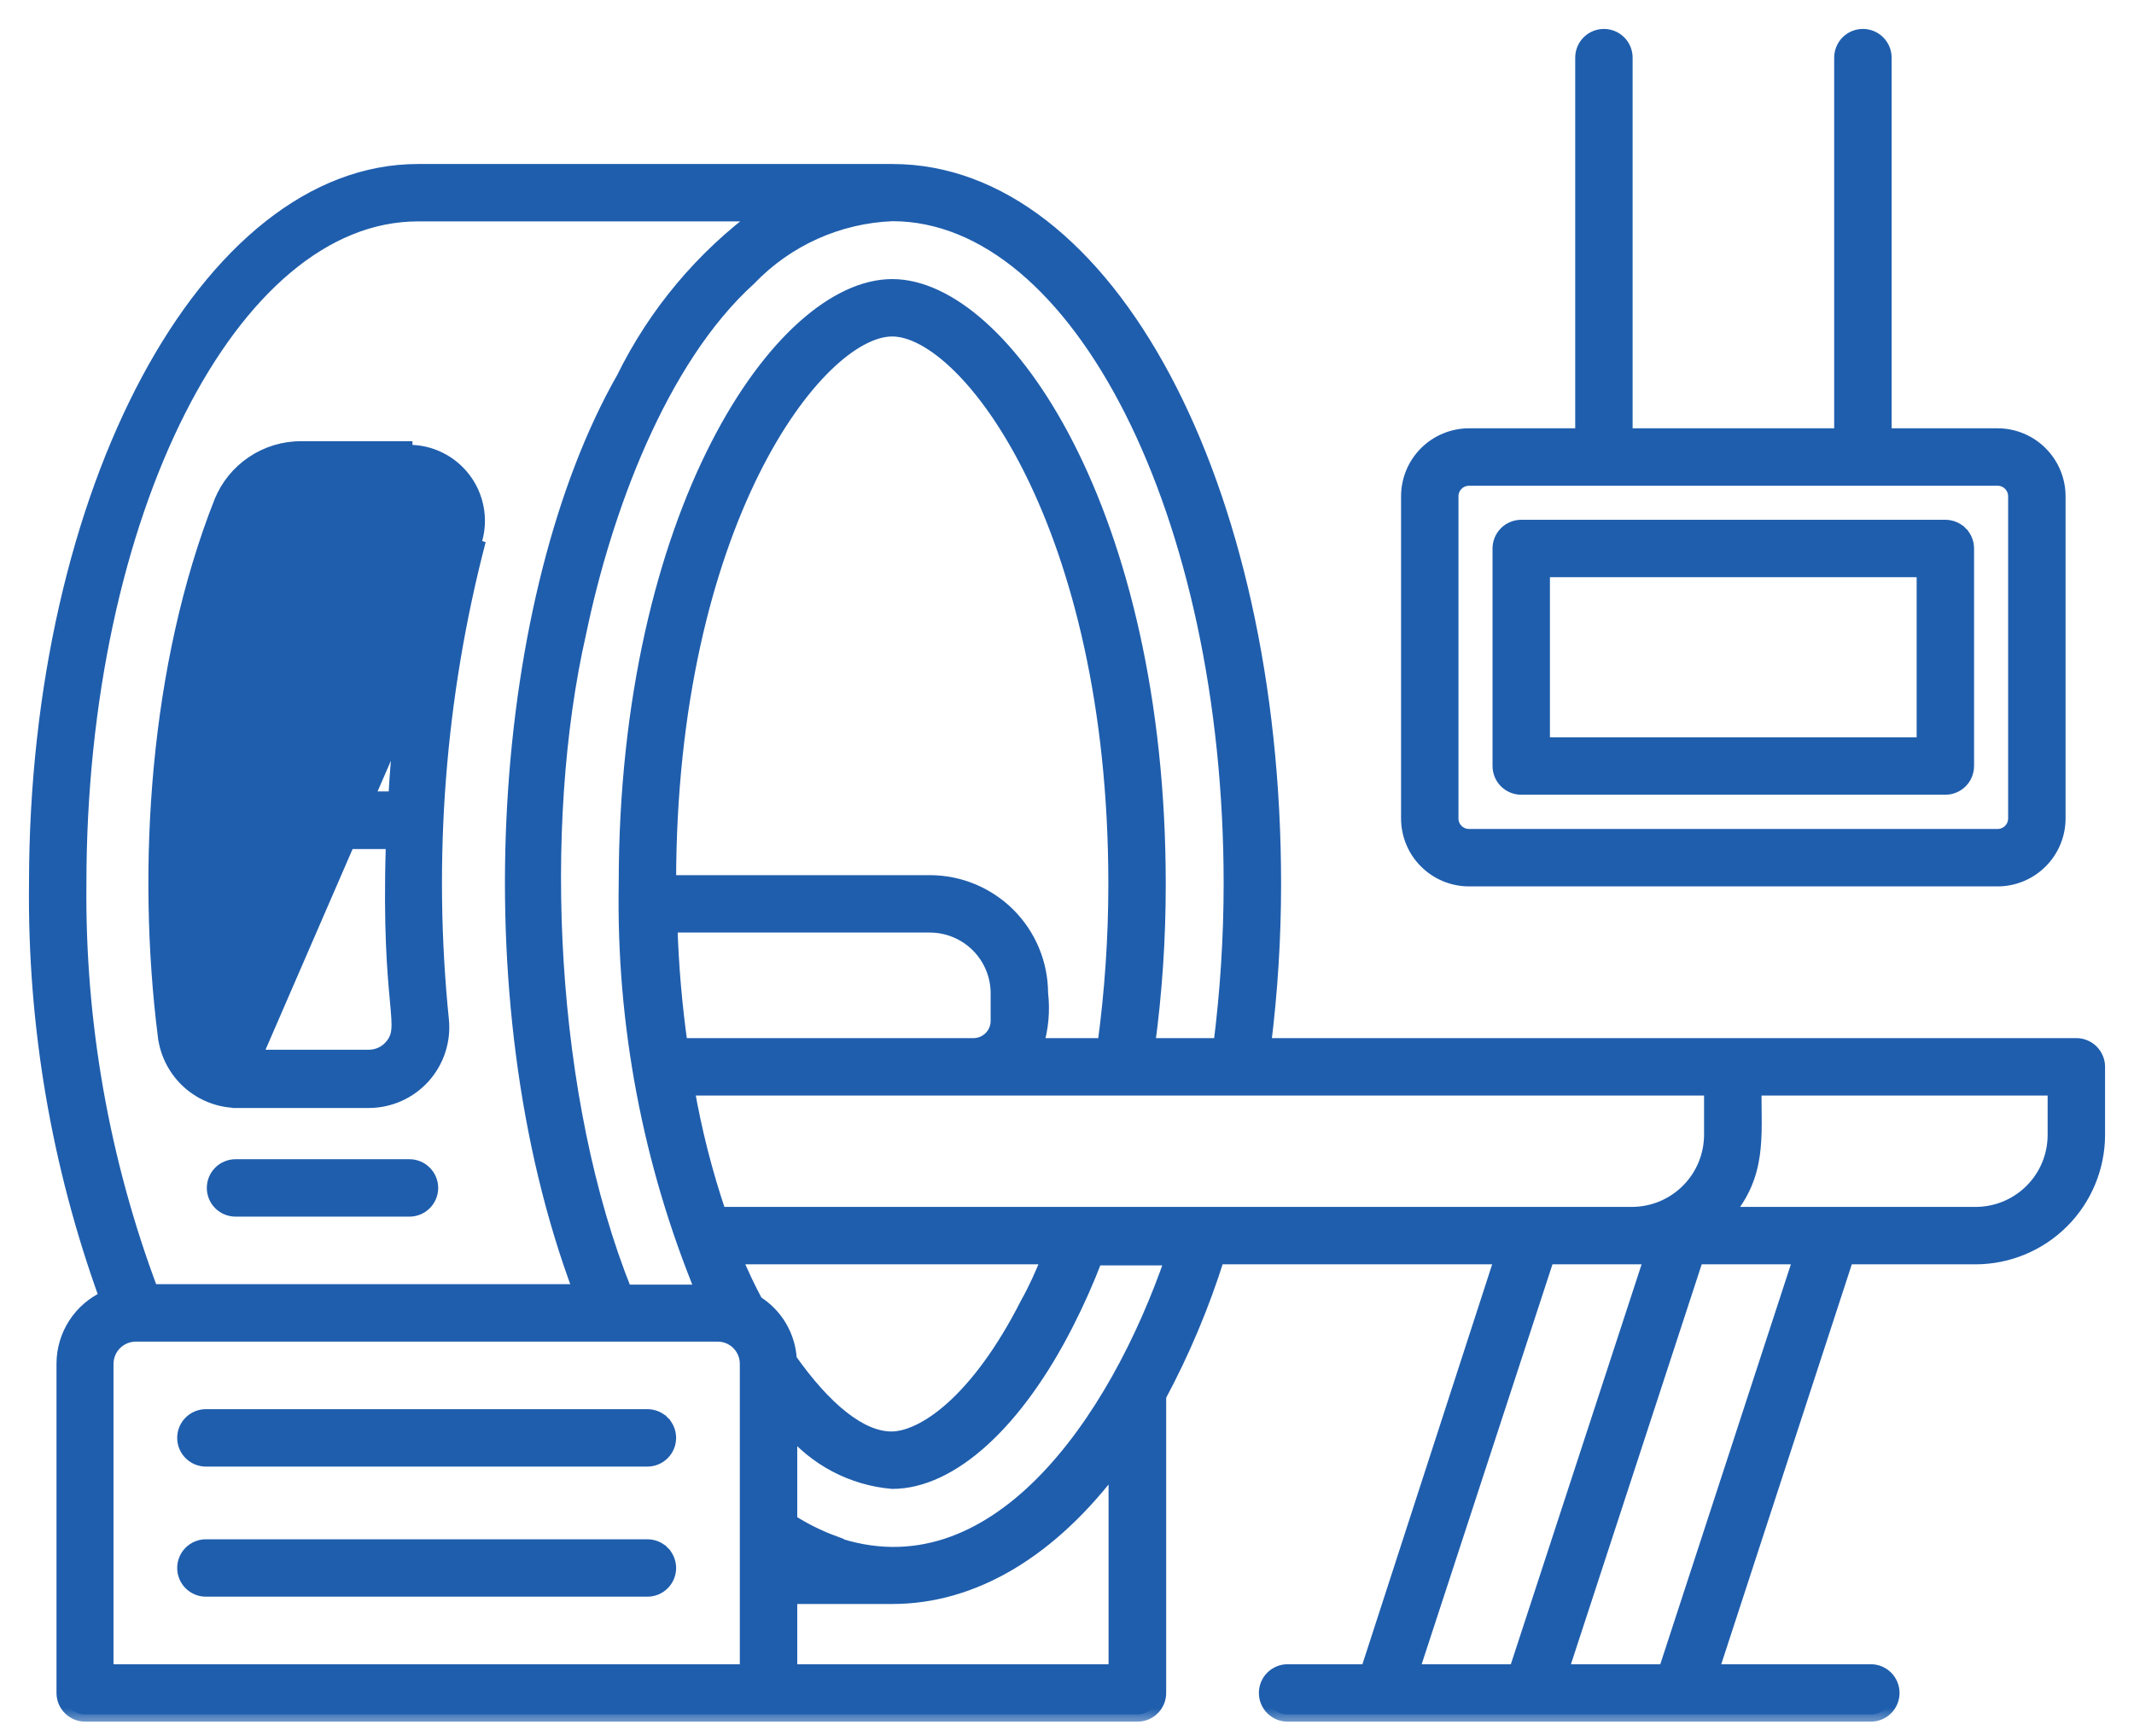
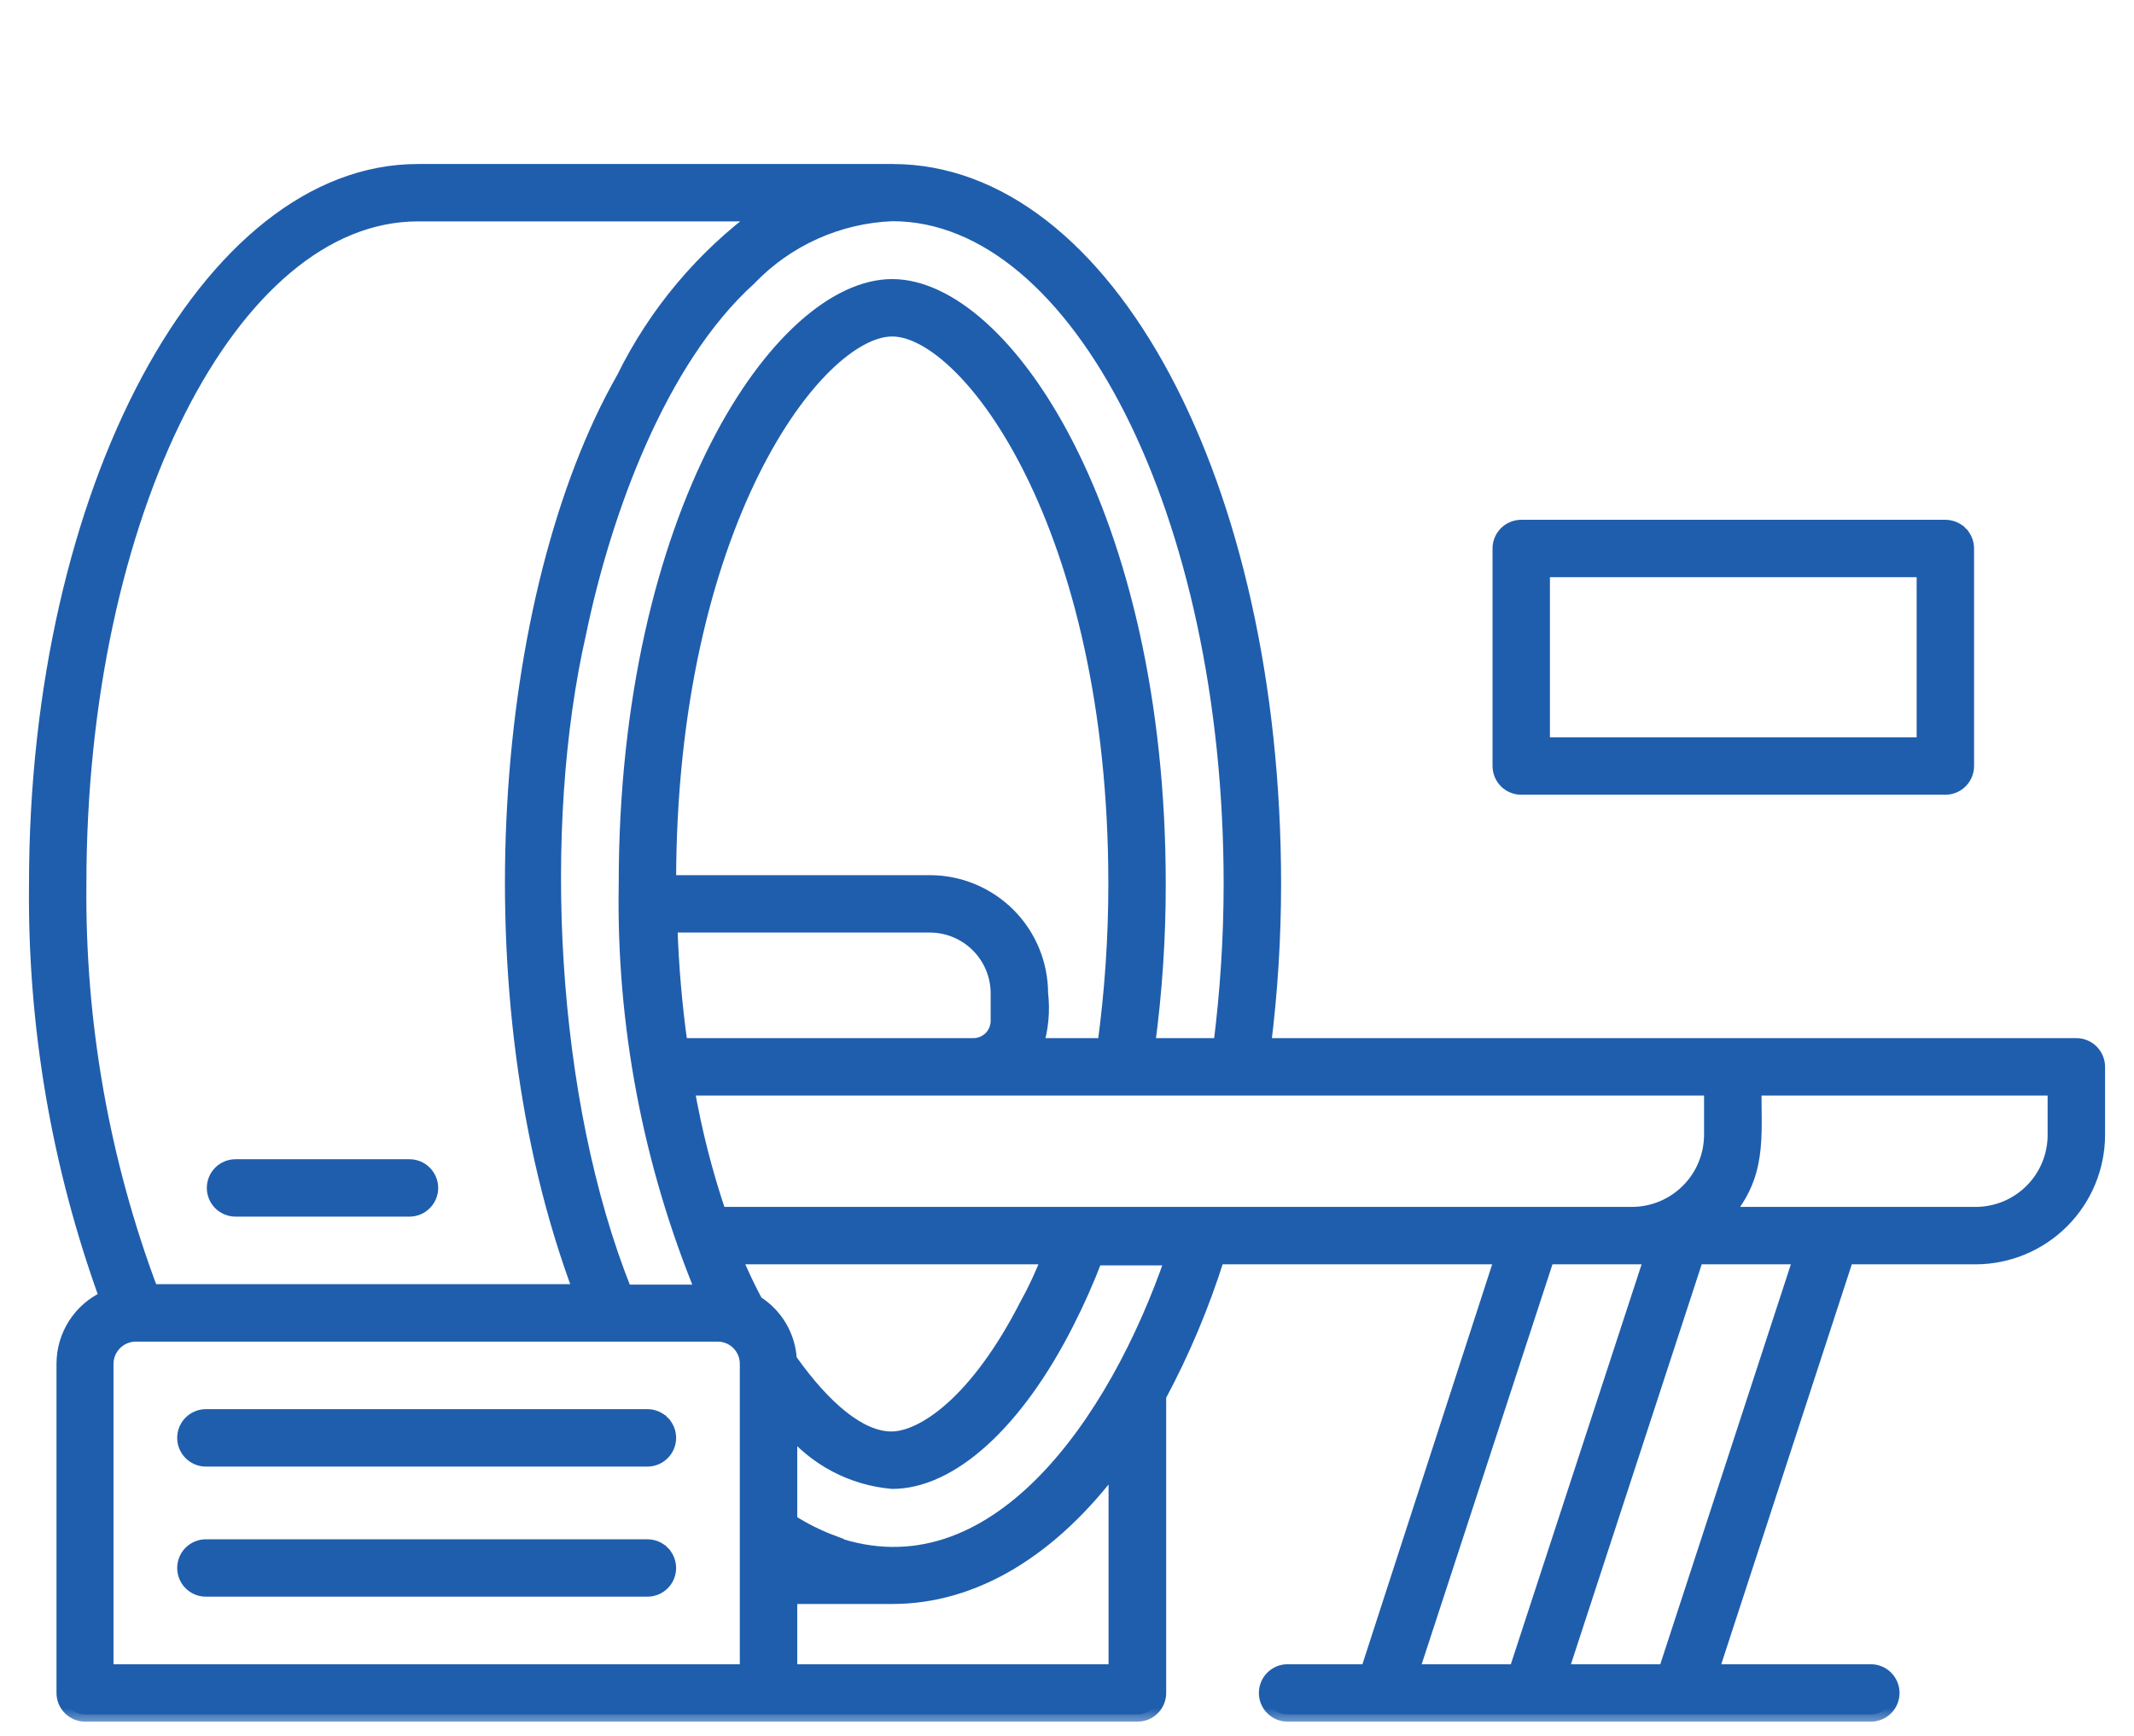
<svg xmlns="http://www.w3.org/2000/svg" width="59" height="48" viewBox="0 0 59 48" fill="none">
-   <path d="M6.577 30.537H6.577C6.058 30.535 5.558 30.345 5.169 30.001C4.781 29.657 4.531 29.183 4.465 28.669L4.565 28.656L4.465 28.669C3.87 23.954 4.244 18.367 6.021 13.853L6.022 13.853L6.022 13.853C6.207 13.391 6.526 12.997 6.939 12.72C7.352 12.443 7.838 12.296 8.335 12.3H11.303H11.303V12.4C11.613 12.399 11.918 12.47 12.195 12.608C12.472 12.745 12.713 12.944 12.9 13.191C13.087 13.437 13.214 13.723 13.272 14.027C13.33 14.33 13.317 14.643 13.233 14.941L6.577 30.537ZM6.577 30.537H10.193H10.193C10.491 30.537 10.785 30.474 11.057 30.354C11.329 30.233 11.572 30.056 11.772 29.836C11.971 29.615 12.122 29.355 12.215 29.072C12.308 28.79 12.341 28.491 12.311 28.195L12.311 28.195C11.861 23.76 12.205 19.28 13.33 14.967L6.577 30.537ZM5.698 21.983C5.856 19.393 6.399 16.84 7.307 14.409L7.324 14.404L7.341 14.361C7.424 14.157 7.566 13.983 7.749 13.861C7.933 13.74 8.149 13.677 8.369 13.681L8.369 13.681H8.37H11.339C11.449 13.682 11.558 13.708 11.657 13.758C11.755 13.807 11.841 13.879 11.908 13.967C11.974 14.056 12.02 14.158 12.04 14.267C12.061 14.375 12.056 14.487 12.027 14.593L12.026 14.594C11.379 17.01 10.982 19.486 10.841 21.983H5.698ZM10.736 28.886C10.67 28.96 10.59 29.019 10.5 29.06C10.411 29.101 10.314 29.123 10.216 29.126H6.572C6.396 29.124 6.226 29.058 6.093 28.941C5.961 28.824 5.875 28.664 5.851 28.489C5.635 26.794 5.558 25.084 5.623 23.377H10.767C10.696 25.67 10.81 26.919 10.879 27.667C10.914 28.05 10.936 28.288 10.919 28.468C10.903 28.639 10.853 28.753 10.736 28.886Z" fill="#1F5EAD" stroke="#1F5EAD" stroke-width="0.2" />
  <path d="M17.899 39.065H5.692C5.508 39.065 5.332 39.138 5.202 39.268C5.072 39.398 4.999 39.575 4.999 39.759C4.999 39.943 5.072 40.119 5.202 40.249C5.332 40.379 5.508 40.453 5.692 40.453H17.899C18.083 40.453 18.26 40.379 18.39 40.249C18.52 40.119 18.593 39.943 18.593 39.759C18.593 39.575 18.52 39.398 18.39 39.268L18.32 39.339L18.39 39.268C18.26 39.138 18.083 39.065 17.899 39.065Z" fill="#1F5EAD" stroke="#1F5EAD" stroke-width="0.2" />
  <path d="M17.899 42.663H5.692C5.508 42.663 5.332 42.736 5.202 42.866C5.072 42.996 4.999 43.173 4.999 43.357C4.999 43.541 5.072 43.717 5.202 43.847C5.332 43.977 5.508 44.05 5.692 44.05H17.899C18.083 44.05 18.26 43.977 18.39 43.847C18.52 43.717 18.593 43.541 18.593 43.357C18.593 43.173 18.52 42.996 18.39 42.866L18.32 42.937L18.39 42.866C18.26 42.736 18.083 42.663 17.899 42.663Z" fill="#1F5EAD" stroke="#1F5EAD" stroke-width="0.2" />
  <path d="M11.321 32.154H6.512C6.328 32.154 6.151 32.227 6.021 32.357C5.891 32.487 5.818 32.664 5.818 32.848C5.818 33.032 5.891 33.208 6.021 33.338C6.151 33.468 6.328 33.541 6.512 33.541H11.321C11.505 33.541 11.681 33.468 11.811 33.338C11.941 33.208 12.015 33.032 12.015 32.848C12.015 32.664 11.941 32.487 11.811 32.357C11.681 32.227 11.505 32.154 11.321 32.154Z" fill="#1F5EAD" stroke="#1F5EAD" stroke-width="0.2" />
  <mask id="path-5-outside-1_226_879" maskUnits="userSpaceOnUse" x="0" y="3.735" width="59" height="44" fill="black">
    <rect fill="white" y="3.735" width="59" height="44" />
    <path d="M57.406 28.905H34.94C35.126 27.424 35.219 25.933 35.219 24.441C35.219 13.391 30.587 4.735 24.674 4.735H11.553C5.752 4.735 1.002 13.575 1.002 24.441C0.959 28.34 1.619 32.216 2.949 35.882C2.595 36.039 2.294 36.297 2.083 36.623C1.872 36.948 1.761 37.328 1.762 37.716V46.812C1.762 46.97 1.824 47.121 1.936 47.232C2.047 47.343 2.198 47.406 2.356 47.406H31.448C31.606 47.406 31.757 47.343 31.868 47.232C31.98 47.121 32.042 46.97 32.042 46.812V38.601C32.699 37.374 33.24 36.088 33.657 34.76H41.53L37.813 46.218H35.599C35.441 46.218 35.29 46.281 35.179 46.392C35.067 46.504 35.005 46.655 35.005 46.812C35.005 46.97 35.067 47.121 35.179 47.232C35.29 47.343 35.441 47.406 35.599 47.406H51.724C51.882 47.406 52.033 47.343 52.144 47.232C52.255 47.121 52.318 46.97 52.318 46.812C52.318 46.655 52.255 46.504 52.144 46.392C52.033 46.281 51.882 46.218 51.724 46.218H47.313L51.053 34.76H54.616C55.513 34.76 56.374 34.403 57.009 33.768C57.643 33.134 58 32.273 58 31.375V29.499C58 29.342 57.937 29.191 57.826 29.079C57.715 28.968 57.564 28.905 57.406 28.905ZM47.313 31.375C47.313 31.957 47.082 32.515 46.672 32.926C46.261 33.338 45.704 33.571 45.122 33.572H19.883C19.498 32.437 19.202 31.274 18.998 30.093H47.313V31.375ZM21.83 37.598C21.814 37.279 21.72 36.968 21.558 36.693C21.396 36.418 21.169 36.187 20.898 36.018C20.679 35.609 20.481 35.189 20.304 34.76H29.008C28.83 35.205 28.64 35.638 28.415 36.036C27.013 38.803 25.505 39.782 24.644 39.782C23.783 39.782 22.792 38.963 21.83 37.598ZM30.54 28.905H28.646C28.79 28.439 28.834 27.947 28.777 27.463C28.775 26.651 28.452 25.872 27.878 25.298C27.303 24.724 26.525 24.401 25.713 24.399H18.493C18.493 14.502 22.578 9.104 24.668 9.104C26.758 9.104 30.843 14.519 30.843 24.441C30.843 25.934 30.742 27.426 30.54 28.905ZM18.814 28.905C18.658 27.805 18.563 26.697 18.529 25.586H25.713C26.21 25.588 26.686 25.786 27.038 26.138C27.389 26.489 27.588 26.965 27.589 27.463V28.234C27.588 28.412 27.516 28.582 27.391 28.707C27.265 28.833 27.096 28.904 26.918 28.905H18.814ZM34.031 24.441C34.03 25.933 33.934 27.424 33.746 28.905H31.733C31.933 27.425 32.032 25.934 32.03 24.441C32.03 14.205 27.744 7.917 24.668 7.917C21.593 7.917 17.306 14.205 17.306 24.441C17.239 28.307 17.965 32.146 19.437 35.721H17.276C15.15 30.431 14.782 22.861 16.011 17.482C16.7 14.163 18.22 9.954 20.714 7.697C21.753 6.613 23.173 5.975 24.674 5.916C29.834 5.922 34.031 14.228 34.031 24.441ZM11.553 5.922H21.052C19.433 7.106 18.125 8.664 17.241 10.464C13.856 16.401 12.972 27.528 16.053 35.709H4.178C2.824 32.109 2.15 28.288 2.189 24.441C2.189 14.228 6.387 5.922 11.553 5.922ZM2.938 37.716C2.938 37.5 3.023 37.292 3.175 37.139C3.328 36.986 3.535 36.898 3.751 36.897H19.841C19.948 36.897 20.055 36.918 20.154 36.959C20.253 37.001 20.343 37.061 20.418 37.137C20.494 37.214 20.554 37.304 20.594 37.403C20.635 37.503 20.655 37.609 20.654 37.716V46.218H2.938V37.716ZM21.842 46.218V44.152H24.674C26.924 44.152 29.073 42.858 30.849 40.465V46.218H21.842ZM23.029 42.656C22.613 42.501 22.215 42.302 21.842 42.062V39.48C22.19 39.904 22.619 40.254 23.104 40.51C23.59 40.766 24.121 40.922 24.668 40.97C26.295 40.97 28.1 39.325 29.495 36.57C29.79 35.991 30.053 35.397 30.285 34.789H32.416C30.867 39.307 27.5 44.253 23.017 42.674L23.029 42.656ZM42.777 34.76H45.662L41.916 46.218H39.03L42.777 34.76ZM46.048 46.218H43.157L46.903 34.76H49.789L46.048 46.218ZM56.812 31.375C56.813 31.663 56.757 31.948 56.648 32.214C56.539 32.48 56.378 32.722 56.175 32.926C55.972 33.13 55.731 33.292 55.466 33.403C55.2 33.514 54.915 33.571 54.628 33.572H47.705C48.643 32.474 48.5 31.476 48.5 30.093H56.812V31.375Z" />
  </mask>
  <path d="M57.406 28.905H34.94C35.126 27.424 35.219 25.933 35.219 24.441C35.219 13.391 30.587 4.735 24.674 4.735H11.553C5.752 4.735 1.002 13.575 1.002 24.441C0.959 28.34 1.619 32.216 2.949 35.882C2.595 36.039 2.294 36.297 2.083 36.623C1.872 36.948 1.761 37.328 1.762 37.716V46.812C1.762 46.97 1.824 47.121 1.936 47.232C2.047 47.343 2.198 47.406 2.356 47.406H31.448C31.606 47.406 31.757 47.343 31.868 47.232C31.98 47.121 32.042 46.97 32.042 46.812V38.601C32.699 37.374 33.24 36.088 33.657 34.76H41.53L37.813 46.218H35.599C35.441 46.218 35.29 46.281 35.179 46.392C35.067 46.504 35.005 46.655 35.005 46.812C35.005 46.97 35.067 47.121 35.179 47.232C35.29 47.343 35.441 47.406 35.599 47.406H51.724C51.882 47.406 52.033 47.343 52.144 47.232C52.255 47.121 52.318 46.97 52.318 46.812C52.318 46.655 52.255 46.504 52.144 46.392C52.033 46.281 51.882 46.218 51.724 46.218H47.313L51.053 34.76H54.616C55.513 34.76 56.374 34.403 57.009 33.768C57.643 33.134 58 32.273 58 31.375V29.499C58 29.342 57.937 29.191 57.826 29.079C57.715 28.968 57.564 28.905 57.406 28.905ZM47.313 31.375C47.313 31.957 47.082 32.515 46.672 32.926C46.261 33.338 45.704 33.571 45.122 33.572H19.883C19.498 32.437 19.202 31.274 18.998 30.093H47.313V31.375ZM21.83 37.598C21.814 37.279 21.72 36.968 21.558 36.693C21.396 36.418 21.169 36.187 20.898 36.018C20.679 35.609 20.481 35.189 20.304 34.76H29.008C28.83 35.205 28.64 35.638 28.415 36.036C27.013 38.803 25.505 39.782 24.644 39.782C23.783 39.782 22.792 38.963 21.83 37.598ZM30.54 28.905H28.646C28.79 28.439 28.834 27.947 28.777 27.463C28.775 26.651 28.452 25.872 27.878 25.298C27.303 24.724 26.525 24.401 25.713 24.399H18.493C18.493 14.502 22.578 9.104 24.668 9.104C26.758 9.104 30.843 14.519 30.843 24.441C30.843 25.934 30.742 27.426 30.54 28.905ZM18.814 28.905C18.658 27.805 18.563 26.697 18.529 25.586H25.713C26.21 25.588 26.686 25.786 27.038 26.138C27.389 26.489 27.588 26.965 27.589 27.463V28.234C27.588 28.412 27.516 28.582 27.391 28.707C27.265 28.833 27.096 28.904 26.918 28.905H18.814ZM34.031 24.441C34.03 25.933 33.934 27.424 33.746 28.905H31.733C31.933 27.425 32.032 25.934 32.03 24.441C32.03 14.205 27.744 7.917 24.668 7.917C21.593 7.917 17.306 14.205 17.306 24.441C17.239 28.307 17.965 32.146 19.437 35.721H17.276C15.15 30.431 14.782 22.861 16.011 17.482C16.7 14.163 18.22 9.954 20.714 7.697C21.753 6.613 23.173 5.975 24.674 5.916C29.834 5.922 34.031 14.228 34.031 24.441ZM11.553 5.922H21.052C19.433 7.106 18.125 8.664 17.241 10.464C13.856 16.401 12.972 27.528 16.053 35.709H4.178C2.824 32.109 2.15 28.288 2.189 24.441C2.189 14.228 6.387 5.922 11.553 5.922ZM2.938 37.716C2.938 37.5 3.023 37.292 3.175 37.139C3.328 36.986 3.535 36.898 3.751 36.897H19.841C19.948 36.897 20.055 36.918 20.154 36.959C20.253 37.001 20.343 37.061 20.418 37.137C20.494 37.214 20.554 37.304 20.594 37.403C20.635 37.503 20.655 37.609 20.654 37.716V46.218H2.938V37.716ZM21.842 46.218V44.152H24.674C26.924 44.152 29.073 42.858 30.849 40.465V46.218H21.842ZM23.029 42.656C22.613 42.501 22.215 42.302 21.842 42.062V39.48C22.19 39.904 22.619 40.254 23.104 40.51C23.59 40.766 24.121 40.922 24.668 40.97C26.295 40.97 28.1 39.325 29.495 36.57C29.79 35.991 30.053 35.397 30.285 34.789H32.416C30.867 39.307 27.5 44.253 23.017 42.674L23.029 42.656ZM42.777 34.76H45.662L41.916 46.218H39.03L42.777 34.76ZM46.048 46.218H43.157L46.903 34.76H49.789L46.048 46.218ZM56.812 31.375C56.813 31.663 56.757 31.948 56.648 32.214C56.539 32.48 56.378 32.722 56.175 32.926C55.972 33.13 55.731 33.292 55.466 33.403C55.2 33.514 54.915 33.571 54.628 33.572H47.705C48.643 32.474 48.5 31.476 48.5 30.093H56.812V31.375Z" fill="#1F5EAD" />
  <path d="M57.406 28.905H34.94C35.126 27.424 35.219 25.933 35.219 24.441C35.219 13.391 30.587 4.735 24.674 4.735H11.553C5.752 4.735 1.002 13.575 1.002 24.441C0.959 28.34 1.619 32.216 2.949 35.882C2.595 36.039 2.294 36.297 2.083 36.623C1.872 36.948 1.761 37.328 1.762 37.716V46.812C1.762 46.97 1.824 47.121 1.936 47.232C2.047 47.343 2.198 47.406 2.356 47.406H31.448C31.606 47.406 31.757 47.343 31.868 47.232C31.98 47.121 32.042 46.97 32.042 46.812V38.601C32.699 37.374 33.24 36.088 33.657 34.76H41.53L37.813 46.218H35.599C35.441 46.218 35.29 46.281 35.179 46.392C35.067 46.504 35.005 46.655 35.005 46.812C35.005 46.97 35.067 47.121 35.179 47.232C35.29 47.343 35.441 47.406 35.599 47.406H51.724C51.882 47.406 52.033 47.343 52.144 47.232C52.255 47.121 52.318 46.97 52.318 46.812C52.318 46.655 52.255 46.504 52.144 46.392C52.033 46.281 51.882 46.218 51.724 46.218H47.313L51.053 34.76H54.616C55.513 34.76 56.374 34.403 57.009 33.768C57.643 33.134 58 32.273 58 31.375V29.499C58 29.342 57.937 29.191 57.826 29.079C57.715 28.968 57.564 28.905 57.406 28.905ZM47.313 31.375C47.313 31.957 47.082 32.515 46.672 32.926C46.261 33.338 45.704 33.571 45.122 33.572H19.883C19.498 32.437 19.202 31.274 18.998 30.093H47.313V31.375ZM21.83 37.598C21.814 37.279 21.72 36.968 21.558 36.693C21.396 36.418 21.169 36.187 20.898 36.018C20.679 35.609 20.481 35.189 20.304 34.76H29.008C28.83 35.205 28.64 35.638 28.415 36.036C27.013 38.803 25.505 39.782 24.644 39.782C23.783 39.782 22.792 38.963 21.83 37.598ZM30.54 28.905H28.646C28.79 28.439 28.834 27.947 28.777 27.463C28.775 26.651 28.452 25.872 27.878 25.298C27.303 24.724 26.525 24.401 25.713 24.399H18.493C18.493 14.502 22.578 9.104 24.668 9.104C26.758 9.104 30.843 14.519 30.843 24.441C30.843 25.934 30.742 27.426 30.54 28.905ZM18.814 28.905C18.658 27.805 18.563 26.697 18.529 25.586H25.713C26.21 25.588 26.686 25.786 27.038 26.138C27.389 26.489 27.588 26.965 27.589 27.463V28.234C27.588 28.412 27.516 28.582 27.391 28.707C27.265 28.833 27.096 28.904 26.918 28.905H18.814ZM34.031 24.441C34.03 25.933 33.934 27.424 33.746 28.905H31.733C31.933 27.425 32.032 25.934 32.03 24.441C32.03 14.205 27.744 7.917 24.668 7.917C21.593 7.917 17.306 14.205 17.306 24.441C17.239 28.307 17.965 32.146 19.437 35.721H17.276C15.15 30.431 14.782 22.861 16.011 17.482C16.7 14.163 18.22 9.954 20.714 7.697C21.753 6.613 23.173 5.975 24.674 5.916C29.834 5.922 34.031 14.228 34.031 24.441ZM11.553 5.922H21.052C19.433 7.106 18.125 8.664 17.241 10.464C13.856 16.401 12.972 27.528 16.053 35.709H4.178C2.824 32.109 2.15 28.288 2.189 24.441C2.189 14.228 6.387 5.922 11.553 5.922ZM2.938 37.716C2.938 37.5 3.023 37.292 3.175 37.139C3.328 36.986 3.535 36.898 3.751 36.897H19.841C19.948 36.897 20.055 36.918 20.154 36.959C20.253 37.001 20.343 37.061 20.418 37.137C20.494 37.214 20.554 37.304 20.594 37.403C20.635 37.503 20.655 37.609 20.654 37.716V46.218H2.938V37.716ZM21.842 46.218V44.152H24.674C26.924 44.152 29.073 42.858 30.849 40.465V46.218H21.842ZM23.029 42.656C22.613 42.501 22.215 42.302 21.842 42.062V39.48C22.19 39.904 22.619 40.254 23.104 40.51C23.59 40.766 24.121 40.922 24.668 40.97C26.295 40.97 28.1 39.325 29.495 36.57C29.79 35.991 30.053 35.397 30.285 34.789H32.416C30.867 39.307 27.5 44.253 23.017 42.674L23.029 42.656ZM42.777 34.76H45.662L41.916 46.218H39.03L42.777 34.76ZM46.048 46.218H43.157L46.903 34.76H49.789L46.048 46.218ZM56.812 31.375C56.813 31.663 56.757 31.948 56.648 32.214C56.539 32.48 56.378 32.722 56.175 32.926C55.972 33.13 55.731 33.292 55.466 33.403C55.2 33.514 54.915 33.571 54.628 33.572H47.705C48.643 32.474 48.5 31.476 48.5 30.093H56.812V31.375Z" stroke="#1F5EAD" stroke-width="0.4" mask="url(#path-5-outside-1_226_879)" />
-   <path d="M40.616 24.41H55.227C55.7 24.41 56.153 24.222 56.486 23.888C56.82 23.555 57.008 23.102 57.008 22.63V13.724C57.008 13.252 56.82 12.799 56.486 12.465C56.153 12.131 55.7 11.943 55.227 11.943H52.199V1.594C52.199 1.41 52.125 1.233 51.995 1.103C51.865 0.973 51.689 0.9 51.505 0.9C51.321 0.9 51.144 0.973 51.014 1.103C50.884 1.233 50.811 1.41 50.811 1.594V11.943H45.038V1.594C45.038 1.41 44.965 1.233 44.835 1.103C44.705 0.973 44.528 0.9 44.344 0.9C44.16 0.9 43.984 0.973 43.854 1.103C43.724 1.233 43.651 1.41 43.651 1.594V11.943H40.616C40.144 11.943 39.691 12.131 39.357 12.465C39.023 12.799 38.836 13.252 38.836 13.724V22.63C38.836 23.102 39.023 23.555 39.357 23.888C39.691 24.222 40.144 24.41 40.616 24.41ZM40.223 13.724C40.223 13.619 40.264 13.52 40.338 13.446C40.412 13.372 40.512 13.331 40.616 13.331H55.227C55.332 13.331 55.432 13.372 55.505 13.446C55.579 13.52 55.62 13.619 55.62 13.724V22.63C55.62 22.734 55.579 22.834 55.505 22.907C55.432 22.981 55.332 23.022 55.227 23.022H40.616C40.512 23.022 40.412 22.981 40.338 22.907C40.264 22.834 40.223 22.734 40.223 22.63V13.724Z" fill="#1F5EAD" stroke="#1F5EAD" stroke-width="0.2" />
  <path d="M54.275 14.676L54.205 14.746L54.275 14.676C54.145 14.546 53.969 14.473 53.785 14.473H42.059C41.875 14.473 41.698 14.546 41.568 14.676C41.438 14.806 41.365 14.982 41.365 15.166V21.181C41.365 21.365 41.438 21.541 41.568 21.672C41.698 21.802 41.875 21.875 42.059 21.875H53.785C53.969 21.875 54.145 21.802 54.275 21.672C54.405 21.541 54.478 21.365 54.478 21.181V15.166C54.478 14.982 54.405 14.806 54.275 14.676ZM42.752 15.86H53.091V20.487H42.752V15.86Z" fill="#1F5EAD" stroke="#1F5EAD" stroke-width="0.2" />
</svg>